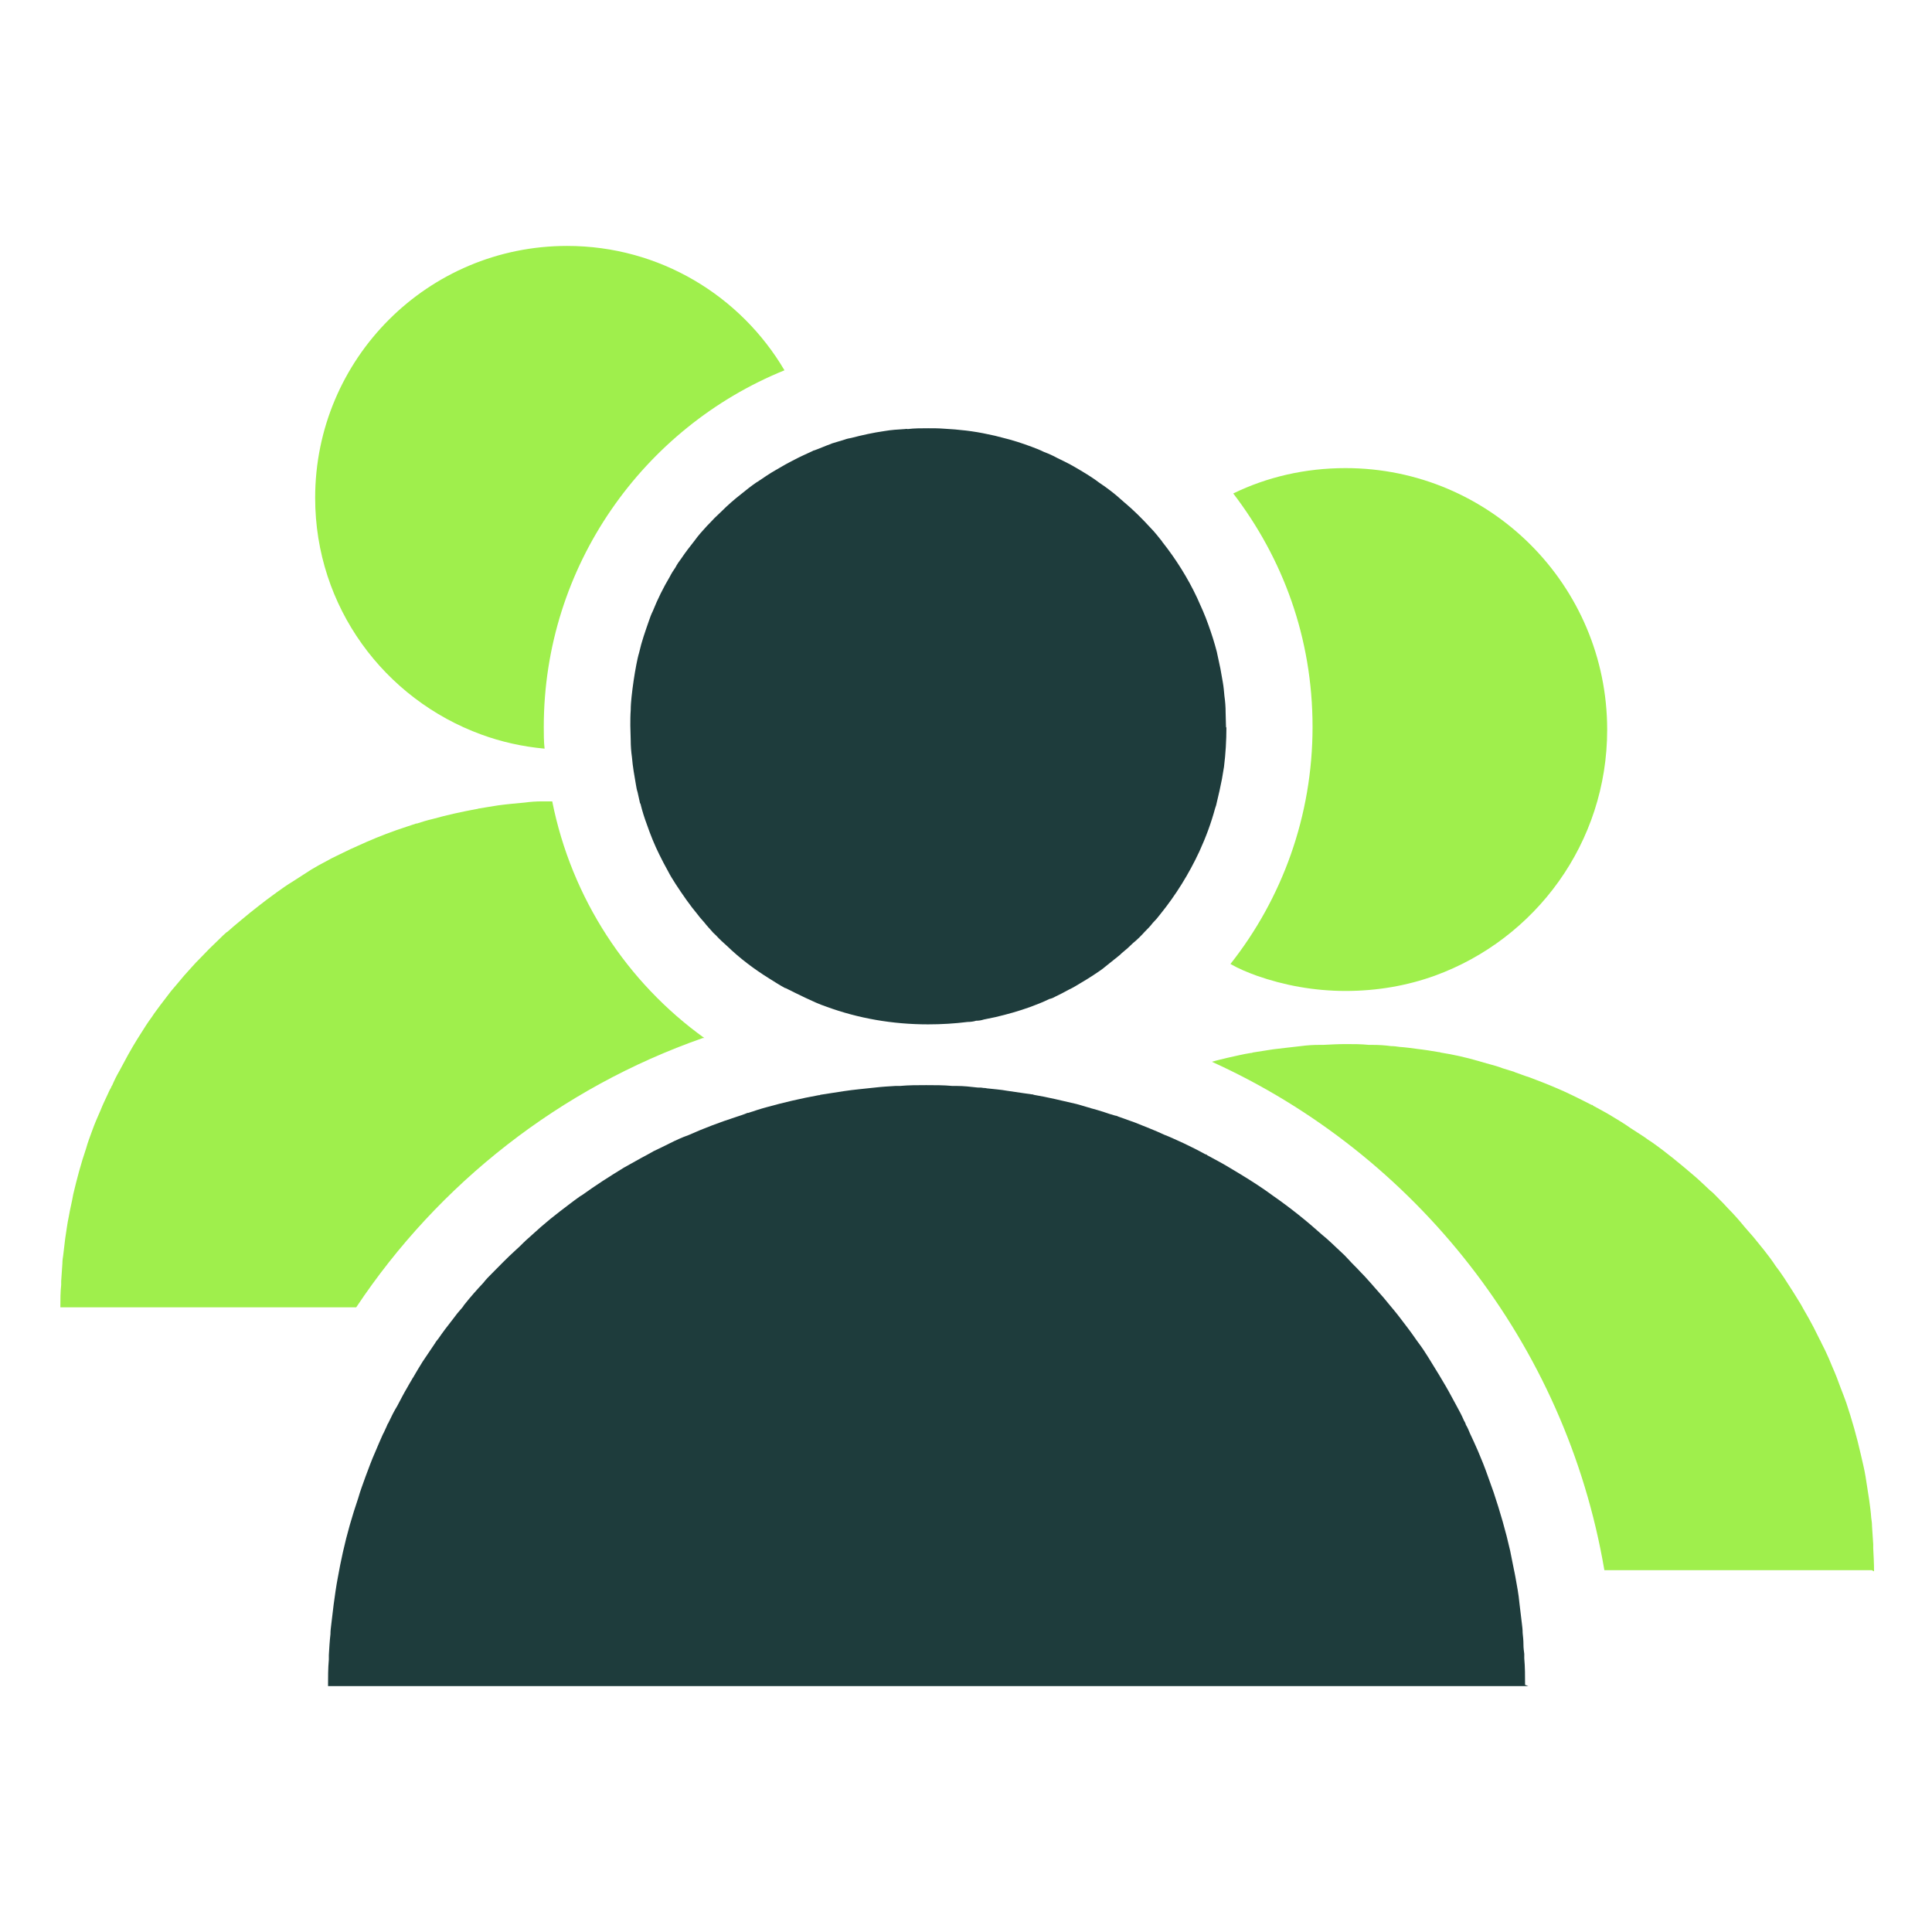
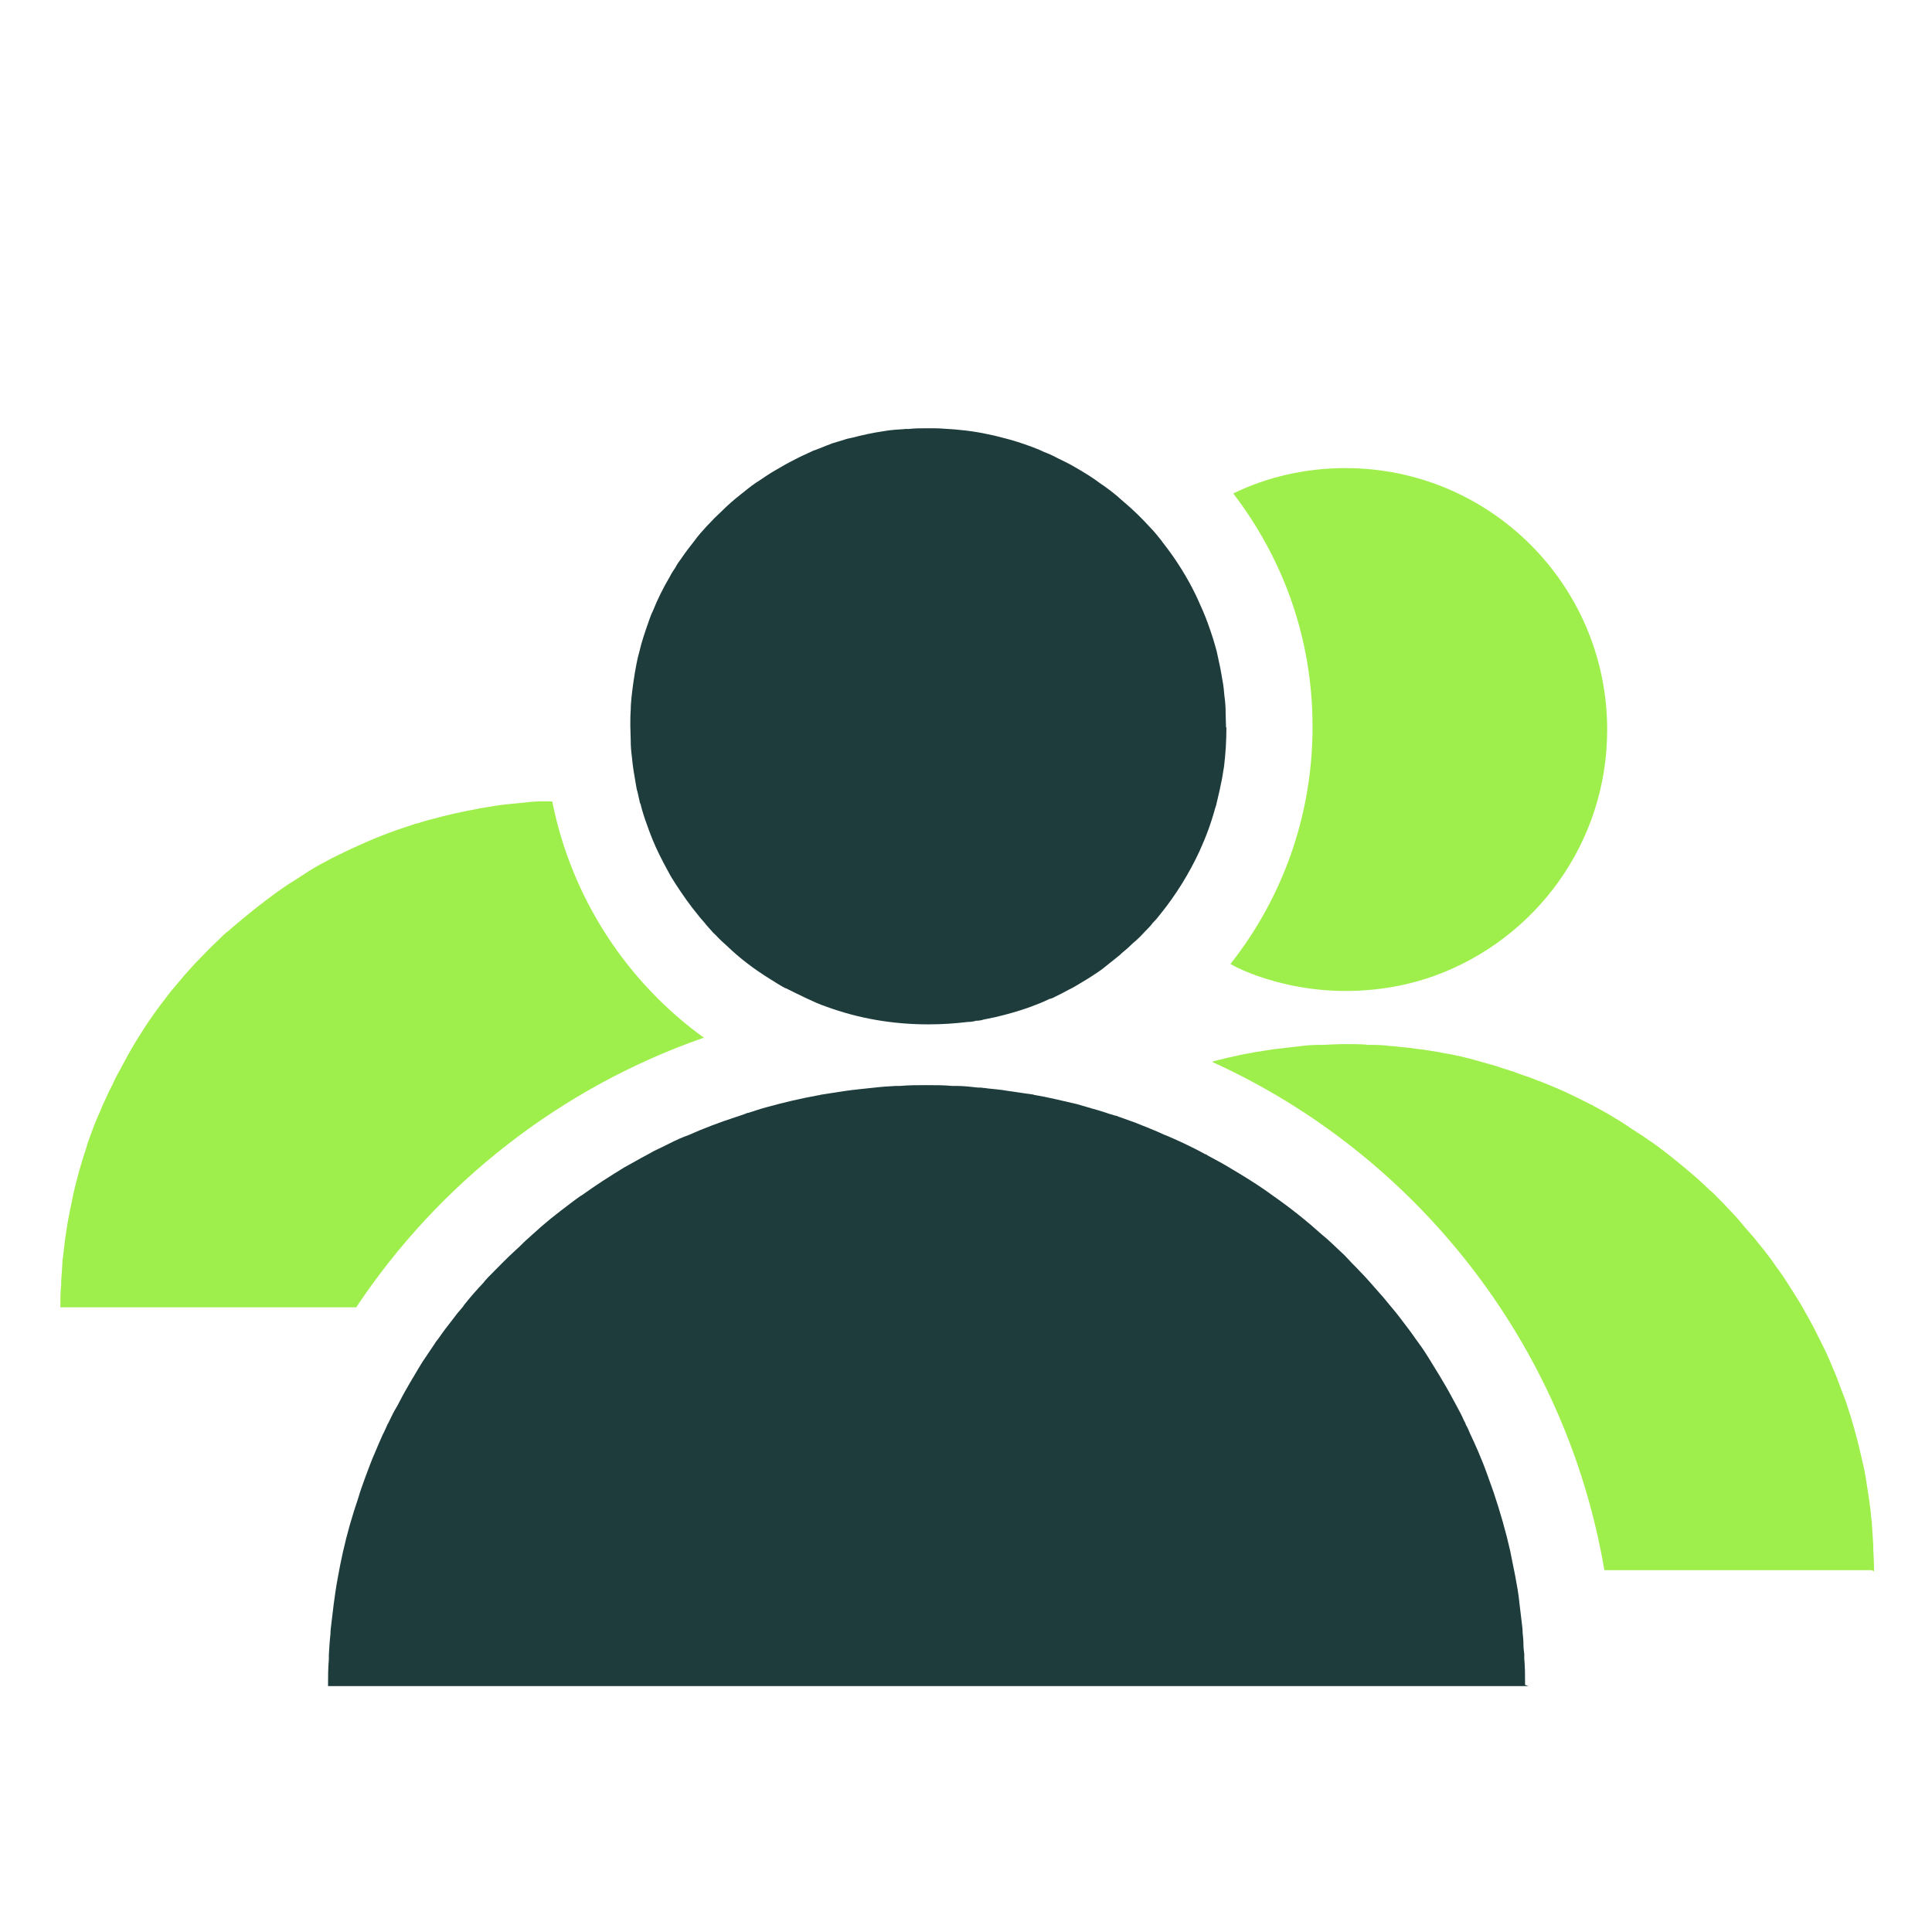
<svg xmlns="http://www.w3.org/2000/svg" id="Layer_1" version="1.1" viewBox="0 0 48 48">
  <defs>
    <style>
      .st0 {
        fill: #589944;
      }

      .st1 {
        fill: #9fef4c;
      }

      .st2 {
        fill: #9fef4c;
      }

      .st3 {
        isolation: isolate;
      }

      .st4 {
        fill: #a7cf49;
      }

      .st5 {
        fill: gold;
      }

      .st6 {
        fill: #263e39;
      }

      .st7 {
        fill: #1e3c3c;
      }

      .st8 {
        fill: #ff3454;
      }
    </style>
  </defs>
  <g>
    <g class="st3">
      <path class="st7" d="M-96.85-26.21h-.4v-11.85h.4v11.85ZM-96.05-26.21h-.4v-11.85h.4v11.85ZM-95.25-26.21h-.4v-11.85h.4v11.85ZM-93.09-26.21h-1.08v-11.85h1.08v11.85ZM-91.61-26.21h-1.08v-11.85h1.08v11.85Z" />
      <path class="st7" d="M-90.81-26.21h-.4v-11.85h.4v11.85ZM-88.65-26.21h-1.08v-11.85h1.08v11.85ZM-87.17-26.21h-1.08v-11.85h1.08v11.85ZM-86.36-26.21h-.4v-11.85h.4v11.85ZM-85.56-26.21h-.4v-11.85h.4v11.85Z" />
-       <path class="st7" d="M-84.76-26.21h-.4v-11.85h.4v11.85ZM-83.28-26.21h-.4v-11.85h.4v11.85ZM-82.48-26.21h-.4v-11.85h.4v11.85ZM-81-26.21h-1.08v-11.85h1.08v11.85ZM-79.52-26.21h-1.08v-11.85h1.08v11.85Z" />
+       <path class="st7" d="M-84.76-26.21h-.4v-11.85h.4v11.85ZM-83.28-26.21h-.4v-11.85h.4v11.85M-82.48-26.21h-.4v-11.85h.4v11.85ZM-81-26.21h-1.08v-11.85h1.08v11.85ZM-79.52-26.21h-1.08v-11.85h1.08v11.85Z" />
      <path class="st7" d="M-78.04-26.21h-1.08v-11.85h1.08v11.85ZM-77.23-26.21h-.4v-11.85h.4v11.85ZM-75.75-26.21h-.4v-11.85h.4v11.85ZM-74.95-26.21h-.4v-11.85h.4v11.85ZM-73.47-26.21h-1.08v-11.85h1.08v11.85Z" />
      <path class="st7" d="M-72.67-26.21h-.4v-11.85h.4v11.85ZM-71.19-26.21h-1.08v-11.85h1.08v11.85ZM-69.71-26.21h-.4v-11.85h.4v11.85ZM-68.22-26.21h-1.08v-11.85h1.08v11.85ZM-67.42-26.21h-.4v-11.85h.4v11.85Z" />
      <path class="st7" d="M-66.62-26.21h-.4v-11.85h.4v11.85ZM-65.14-26.21h-1.08v-11.85h1.08v11.85ZM-63.66-26.21h-.4v-11.85h.4v11.85ZM-62.18-26.21h-1.08v-11.85h1.08v11.85ZM-61.38-26.21h-.4v-11.85h.4v11.85Z" />
      <path class="st7" d="M-59.89-26.21h-1.08v-11.85h1.08v11.85ZM-58.41-26.21h-1.08v-11.85h1.08v11.85ZM-56.93-26.21h-.4v-11.85h.4v11.85ZM-56.13-26.21h-.4v-11.85h.4v11.85ZM-55.33-26.24h-.4v-11.85h.4v11.85Z" />
    </g>
    <g class="st3">
      <path class="st7" d="M-94.09-42.11c-.05-.14-.11-.27-.19-.39s-.17-.21-.27-.29c-.1-.08-.22-.14-.36-.19-.13-.04-.28-.06-.44-.06-.26,0-.5.07-.71.2-.21.13-.38.33-.51.59-.12.26-.19.58-.19.96s.06.7.19.96c.13.26.3.46.52.59.22.13.46.2.73.2.25,0,.47-.05.66-.16.19-.11.34-.26.45-.46.11-.2.16-.43.16-.7l.16.03h-1.32v-.47h1.67v.47c0,.36-.08.67-.23.94-.15.27-.36.47-.63.62-.27.15-.58.22-.93.22-.39,0-.73-.09-1.02-.27-.29-.18-.52-.44-.68-.78-.16-.34-.25-.74-.25-1.2,0-.35.05-.66.14-.94.09-.28.23-.51.4-.71.17-.2.37-.34.61-.45.23-.1.49-.16.77-.16.23,0,.45.03.65.1s.38.17.54.29c.16.13.29.28.39.45.11.17.18.37.22.58h-.55Z" />
      <path class="st7" d="M-92.76-39.1v-.39l2.36-3.52h-2.39v-.47h3.02v.39l-2.36,3.52h2.39v.47h-3.02Z" />
      <path class="st7" d="M-87.03-41.21v.47h-1.92v-.47h1.92Z" />
      <path class="st7" d="M-84.61-43.48v4.38h-.53v-3.82h-.03l-1.07.71v-.54l1.1-.73h.53Z" />
      <path class="st7" d="M-81.96-43.54c.18,0,.36.04.54.1s.34.18.49.33.27.37.36.63c.09.27.13.6.13,1s-.04.73-.11,1.04c-.07.3-.18.56-.32.76-.14.21-.3.36-.5.47s-.42.16-.66.16-.46-.05-.66-.15c-.19-.1-.35-.23-.47-.41s-.2-.38-.23-.61h.52c.05.2.14.37.28.5.14.13.33.2.56.2.34,0,.61-.15.8-.44.2-.29.29-.71.29-1.25h-.03c-.08.12-.17.22-.29.31-.11.09-.23.15-.37.2-.13.05-.28.07-.43.07-.25,0-.48-.06-.69-.19-.21-.12-.38-.3-.5-.52-.12-.22-.19-.47-.19-.75s.06-.51.18-.74.29-.4.51-.53c.22-.13.48-.2.77-.19ZM-81.96-43.07c-.18,0-.34.04-.48.13-.14.09-.26.21-.34.36-.08.15-.12.32-.12.5s.04.35.12.5c.08.15.19.27.33.36.14.09.3.13.48.13.13,0,.26-.03.38-.08.12-.05.22-.13.31-.22.09-.09.16-.2.21-.32s.08-.24.08-.37c0-.17-.04-.33-.12-.48-.08-.15-.19-.27-.34-.36s-.31-.14-.49-.14Z" />
      <path class="st7" d="M-78.2-43.54c.18,0,.36.04.54.1s.34.18.49.33c.15.15.27.37.36.63.09.27.13.6.13,1s-.04.73-.11,1.04c-.07.3-.18.56-.32.76-.14.21-.3.36-.5.47s-.42.16-.66.16-.46-.05-.66-.15c-.19-.1-.35-.23-.47-.41s-.2-.38-.23-.61h.52c.05.2.14.37.28.5.14.13.33.2.56.2.34,0,.6-.15.8-.44.2-.29.29-.71.29-1.25h-.03c-.08.12-.18.22-.29.31-.11.09-.23.15-.37.2-.13.05-.28.07-.43.07-.25,0-.48-.06-.69-.19-.21-.12-.38-.3-.5-.52-.12-.22-.19-.47-.19-.75s.06-.51.18-.74.29-.4.51-.53c.22-.13.48-.2.77-.19ZM-78.2-43.07c-.18,0-.34.04-.48.13-.14.09-.26.21-.34.36-.08.15-.12.32-.12.5s.04.35.12.5c.08.15.19.27.33.36.14.09.3.13.48.13.13,0,.26-.03.38-.08.12-.05.22-.13.31-.22.09-.09.16-.2.21-.32s.08-.24.08-.37c0-.17-.04-.33-.12-.48-.08-.15-.2-.27-.34-.36-.14-.09-.31-.14-.49-.14Z" />
      <path class="st7" d="M-74.36-39.04c-.28,0-.53-.05-.75-.15-.22-.1-.4-.23-.52-.41-.13-.17-.2-.38-.21-.6h.54c.01.14.06.26.15.36.08.1.2.18.33.24.14.06.29.08.46.08.19,0,.36-.03.5-.1.15-.07.26-.16.34-.27.08-.12.12-.25.12-.41s-.04-.3-.12-.43c-.08-.12-.2-.22-.35-.29-.15-.07-.34-.1-.57-.1h-.35v-.47h.35c.17,0,.33-.03.46-.09.13-.06.24-.15.31-.27.07-.11.11-.25.11-.4s-.03-.28-.1-.39-.16-.2-.28-.26c-.12-.06-.26-.09-.42-.09-.15,0-.29.03-.43.08-.13.06-.24.13-.33.24-.08.1-.13.23-.14.37h-.51c0-.23.08-.43.21-.6.13-.17.3-.31.51-.41.21-.1.44-.15.69-.15.27,0,.5.05.7.16.19.11.34.25.45.43.1.18.16.37.16.58,0,.25-.06.46-.19.63-.13.17-.3.29-.53.36v.03c.28.05.49.16.65.35s.23.42.23.7c0,.24-.06.45-.19.64-.13.19-.31.34-.53.45-.22.11-.48.16-.76.16Z" />
      <path class="st7" d="M-70.12-41.21v.47h-1.92v-.47h1.92Z" />
      <path class="st7" d="M-67.81-39.04c-.32,0-.6-.09-.82-.26-.23-.18-.4-.43-.52-.77s-.18-.74-.18-1.22.06-.88.18-1.21.29-.59.52-.77c.23-.18.5-.27.82-.27s.59.09.82.27c.23.18.4.43.52.77s.18.74.18,1.21-.06.88-.18,1.22-.29.59-.52.77c-.23.18-.5.26-.82.26ZM-67.81-39.51c.32,0,.57-.15.74-.46.18-.31.26-.75.26-1.32,0-.38-.04-.7-.12-.97-.08-.27-.2-.47-.35-.61s-.33-.21-.54-.21c-.32,0-.56.16-.74.47-.18.31-.27.75-.27,1.32,0,.38.04.7.12.97.08.27.2.47.35.61s.33.21.54.21Z" />
      <path class="st7" d="M-64.08-43.54c.18,0,.36.04.54.1s.34.18.49.33.27.37.36.63c.09.27.13.6.13,1s-.04.73-.11,1.04c-.07.3-.18.56-.32.76-.14.21-.3.36-.5.47-.2.11-.42.16-.67.16s-.46-.05-.66-.15-.35-.23-.47-.41-.2-.38-.23-.61h.52c.05.2.14.37.28.5s.33.2.56.2c.34,0,.61-.15.8-.44.2-.29.29-.71.29-1.25h-.03c-.08.12-.17.22-.28.31-.11.09-.23.15-.37.2-.13.05-.28.07-.43.07-.25,0-.48-.06-.69-.19-.21-.12-.38-.3-.5-.52s-.19-.47-.19-.75.06-.51.18-.74c.12-.22.29-.4.51-.53.22-.13.48-.2.77-.19ZM-64.08-43.07c-.18,0-.34.04-.48.13-.14.09-.26.21-.34.36-.08.15-.12.32-.12.5s.04.35.12.5c.08.15.19.27.33.36.14.09.3.13.48.13.14,0,.26-.03.38-.08.12-.05.22-.13.31-.22.09-.09.16-.2.21-.32s.08-.24.08-.37c0-.17-.04-.33-.12-.48-.08-.15-.19-.27-.34-.36s-.31-.14-.49-.14Z" />
      <path class="st7" d="M-60.23-39.04c-.28,0-.53-.05-.75-.15-.22-.1-.4-.23-.52-.41-.13-.17-.2-.38-.21-.6h.54c.01.14.06.26.15.36.08.1.2.18.33.24.14.06.29.08.46.08.19,0,.36-.03.5-.1.15-.07.26-.16.34-.27.08-.12.12-.25.12-.41s-.04-.3-.12-.43c-.08-.12-.2-.22-.35-.29-.15-.07-.34-.1-.57-.1h-.35v-.47h.35c.17,0,.33-.03.46-.09.13-.06.24-.15.31-.27.07-.11.11-.25.11-.4s-.03-.28-.1-.39-.16-.2-.28-.26c-.12-.06-.26-.09-.42-.09-.15,0-.29.03-.43.08-.13.06-.24.13-.33.24-.08.1-.13.23-.14.37h-.51c0-.23.08-.43.21-.6.13-.17.3-.31.51-.41.21-.1.44-.15.69-.15.27,0,.5.05.7.16.19.11.34.25.45.43.1.18.16.37.16.58,0,.25-.06.46-.19.63-.13.17-.3.29-.53.36v.03c.28.05.49.16.65.35s.23.42.23.7c0,.24-.06.45-.19.64-.13.19-.31.34-.53.45-.22.11-.48.16-.76.16Z" />
      <path class="st7" d="M-56.45-39.04c-.32,0-.6-.09-.82-.26-.23-.18-.4-.43-.52-.77s-.18-.74-.18-1.22.06-.88.18-1.21.29-.59.52-.77c.23-.18.5-.27.82-.27s.59.09.82.27c.23.18.4.43.52.77s.18.74.18,1.21-.06.88-.18,1.22-.29.59-.52.77c-.23.18-.5.26-.82.26ZM-56.45-39.51c.32,0,.57-.15.74-.46.18-.31.26-.75.26-1.32,0-.38-.04-.7-.12-.97-.08-.27-.2-.47-.35-.61s-.33-.21-.54-.21c-.32,0-.56.16-.74.47-.18.31-.27.75-.27,1.32,0,.38.04.7.12.97.08.27.2.47.35.61s.33.21.54.21Z" />
    </g>
  </g>
  <circle class="st5" cx="-42.87" cy="4.18" r="10.01" />
-   <path class="st2" d="M-36.2,25.86c-6.21,0-12.18-5-13.98-6.65-5.69.41-11.46,6.1-11.52,6.16l-2.36-2.36c.29-.29,7.24-7.16,14.52-7.16h.69l.49.49c.06.06,5.83,5.75,11.52,6.16,1.8-1.65,7.77-6.65,13.98-6.65v3.34c-5.89,0-12.1,6.12-12.16,6.18l-.49.49h-.69Z" />
  <polygon class="st2" points="-36.2 39.89 -42.87 33.22 -49.54 39.89 -57.39 32.04 -55.03 29.68 -49.54 35.17 -42.87 28.5 -36.2 35.17 -30.71 29.68 -28.35 32.04 -36.2 39.89" />
  <g>
    <path class="st7" d="M117.13,19c-.23-.62-.85-1.06-1.53-.99-.84.08-5.14,2.67-5.49,2.4,3.37-7.02-.07-15.49-7.16-18.46-9.94-4.17-20.7,4.47-18.8,15.06.23,1.29.84,2.54,1.16,3.73-.12.17-.3.26-.47.36-1.69.97-4.4,1.77-5.95,2.83-.3.21-.62.52-.75.87l-3.45,17.7c-.32,1.37.24,2.66,1.79,2.44,4.41-1.8,8.71-3.94,13.21-5.5,5.46,1.7,10.79,3.92,16.26,5.53,4.75-1.83,9.38-3.97,14.09-5.94.45-.31.72-.88.76-1.43l-3.66-18.61h0ZM88.55,36.36l-10.5,4.55,2.85-14.47c.07-.16.22-.22.34-.31.76-.56,4.35-2.31,5.31-2.66.17-.07.4-.21.58-.1l2.39,3.47c-.25,3.18-.6,6.35-.98,9.52h.01ZM90.58,36.51c.44-2.09.42-4.28.67-6.41.03-.22.17-.84.47-.58.03.02.15.42.29.61.7.92,4.4,6.25,4.92,6.46.56.24,1.44.14,1.89-.3,1.49-1.79,2.72-3.99,4.24-5.75.1-.11-.01-.31.37-.21l1.14,11.06-13.99-4.89h0ZM105.1,12.84c-.06.08-.39.35-.46.35h-1.49v6.11c0,.2-.41.59-.63.62-.51.09-2.27.06-2.82,0-.2-.02-.36-.06-.51-.2-.07-.07-.28-.41-.28-.48v-3.89h-2.5v3.94c0,.23-.4.59-.63.62-1.02-.07-2.16.1-3.15,0-.32-.03-.73-.34-.73-.68v-6.11c-.56.02-1.47.25-1.84-.31-.29-.42-.16-.78.16-1.12,2.24-1.82,4.29-3.99,6.51-5.82.44-.36.82-.7,1.39-.3l6.96,6.29c.22.31.23.64.03.95v.03ZM106.79,41.4c-.44-.13-.22-1.28-.26-1.7-.46-4.04-.94-8.08-1.23-12.13.06-.21,1.18-1.82,1.36-1.96.74-.57,6.54-3.35,7.52-3.67.16-.05.32-.11.49-.07l2.93,14.95c-1.39.31-10.24,4.73-10.8,4.56v.02Z" />
    <path class="st2" d="M117.59,36.83c-1.39.31-10.24,4.73-10.8,4.56-.44-.13-.22-1.28-.26-1.7-.46-4.04-.94-8.08-1.23-12.13.06-.21,1.18-1.82,1.36-1.96.74-.57,6.54-3.35,7.52-3.67.16-.05.32-.11.49-.07l2.93,14.95v.02Z" />
    <path class="st2" d="M104.57,41.4l-13.99-4.89c.44-2.09.42-4.28.67-6.41.03-.22.17-.84.47-.58.03.02.15.42.29.61.7.92,4.4,6.25,4.92,6.46.56.24,1.44.14,1.89-.3,1.49-1.79,2.72-3.99,4.24-5.75.1-.11-.01-.31.37-.21l1.14,11.06h0Z" />
    <path class="st2" d="M89.53,26.84c-.25,3.18-.6,6.35-.98,9.52l-10.5,4.55,2.85-14.47c.07-.16.22-.22.34-.31.76-.56,4.35-2.31,5.31-2.66.17-.07.4-.21.58-.1l2.39,3.47h.01Z" />
  </g>
  <g>
    <path class="st7" d="M125.55,74.19l7.46,7.71-27.57,27.58-7.74-7.91s27.85-27.38,27.85-27.38ZM116.53,88.22c2.8-2.83,5.48-5.79,8.38-8.52.09-.19-.21-.82-.48-.68l-21.68,22.05c.34.53.66.24,1.04-.12,4.31-4.13,8.55-8.51,12.74-12.74h0ZM126.59,84.16c.22-.23,1.64-1.39,1.65-1.5,0-.15-.84-.67-1.05-.3-2.68,2.74-5.41,5.41-8.12,8.12-4.2,4.22-8.59,8.41-12.78,12.8-.7.73-.66,1.74.39.96,6.62-6.71,13.39-13.27,19.91-20.08h0Z" />
    <path class="st4" d="M133.14,70.41c.79.67,3.75,3.67,4.27,4.42,1.59,2.29-1.6,4.2-2.98,5.62l-7.72-7.73,2.1-2.29c1.68-1.49,2.63-1.48,4.33-.02h0Z" />
    <path class="st7" d="M104.19,110.44l-.33.52-6.16,1.88c-.22.1-.32,0-.48-.1-.27-.18-2.89-2.8-2.93-3l1.88-6.56c.21-.2,1.04.4,1.24.57,1.96,1.72,4.57,4.54,6.3,6.5.1.12.32.17.48.18h0Z" />
    <path class="st4" d="M93.12,114.06c-.11-.11.71-2.93.8-3.11s.19-.39.43-.33c.16.04,1.91,2.06,2.2,2.38-.04.18-3.3,1.18-3.43,1.05h0Z" />
  </g>
  <path class="st2" d="M-69.12-25.35c2.34-4.04.95-9.25-3.1-11.59s-9.25-.95-11.59,3.1c-2.02,3.49-1.26,7.83,1.58,10.46l-5.52,9.56c-.52.91-.21,2.05.69,2.57s2.05.21,2.57-.69l5.52-9.56c3.69,1.15,7.84-.38,9.85-3.87v.03ZM-78.82-25.52c-2.26-1.3-3.02-4.18-1.73-6.44s4.18-3.02,6.44-1.73c2.26,1.3,3.02,4.18,1.73,6.44-1.3,2.26-4.18,3.02-6.44,1.73Z" />
  <path class="st7" d="M-6.19-65.91c14.2-1.62,22.34,12.62,14.91,24.47L-3.69-21.05c-.43.11-.79-.75-1.01-1.06-3.31-4.69-12.08-18.78-13.65-23.79-2.8-8.9,2.6-18.93,12.15-20.02ZM-4.91-57.91c-8.95,1.11-7.79,15.19,1.47,14.66,9.68-.56,8.61-15.91-1.47-14.66Z" />
  <g>
    <g>
      <path class="st1" d="M83.66-36.27c0,1.14-.28,2.25-.77,3.23-.12.24-.27.48-.41.7-.16.26-.36.5-.56.74-.4.47-.86.89-1.38,1.25-.33,1.17-.96,2.25-1.82,3.1-.61.61-1.32,1.09-2.06,1.45-.48.2-.94.37-1.44.47-.53.12-1.05.18-1.58.18-.57,0-1.15-.07-1.71-.22-.78-.18-1.52-.5-2.2-.95l.24-.37-.54-.06-.78-.1-3.29-.41-.09.42c-.19-.04-.37-.09-.55-.14,0,0-.02.01-.03.02-1.68,1.49-3.9,2.04-5.98,1.69,0-.04.02-.14.02-.17-.13-.1-.27-.21-.41-.32-.12-.11-.24-.22-.37-.34-1.91-1.76-3.5-4.74-3.52-7.23,0-1.78.49-3.56,1.42-5.05.12-.17.23-.35.35-.51.43-.59.93-1.12,1.49-1.56-.38-2.54.4-4.98,1.89-6.98.1-.12.19-.24.29-.36.87-1.07,2.01-1.83,3.27-2.25s2.64-.5,3.95-.2c.12-1.27,1.41-1.78,2.72-2.23h0c.21.08.42.17.63.28.86.45,1.55,1.13,2.12,1.97.89-.14,1.79-.1,2.66.1.5.11.98.27,1.44.48.37.17.73.38,1.07.62.35.24.68.51.99.82,1.62,1.62,2.37,3.89,2.02,6.15.69.51,1.28,1.14,1.74,1.84.27.41.5.86.68,1.32s.32.94.4,1.44c.07.39.11.78.11,1.18Z" />
      <path class="st0" d="M69.8-52.47c-.99.59-1.86,1.41-2.56,2.41-1.41-.22-2.83-.04-4.12.49-1.05.43-2.02,1.1-2.84,1.97-.05.05-.09.1-.14.16-1.73,1.93-2.5,4.59-2.1,7.21-.5.4-.94.84-1.34,1.33-.33.41-.63.86-.87,1.33-.69,1.28-1.07,2.75-1.05,4.27.01,2.5,1.32,5.43,3.15,7.19.12.12.25.23.37.34.14.11.27.22.41.32h0s-.02.14-.02.17c-1.42-.24-2.77-.89-3.85-1.98-.86-.86-1.49-1.93-1.82-3.1-.78-.54-1.45-1.22-1.95-1.99-.76-1.15-1.17-2.5-1.17-3.93s.42-2.79,1.17-3.94c.47-.71,1.06-1.33,1.75-1.84-.34-2.25.4-4.53,2.02-6.15.31-.31.64-.58.99-.83,1.49-1.04,3.33-1.47,5.15-1.19.58-.78,1.31-1.44,2.13-1.92,1.09-.65,2.35-1,3.65-1,1.07,0,2.08.24,3.02.67h0Z" />
-       <path class="st6" d="M72.39-26.02c0,.12-.05.23-.13.32l-.35.32-1.48,1.41-1.79,1.71v10.82c0,.24-.2.44-.44.44h-2.84c-.24,0-.44-.2-.44-.44v-15.25l-.24-.27-2.6-2.79c-.17-.17-.17-.43,0-.6l1.1-1.14c.17-.17.47-.17.63,0l2.07,2.15v-3.15c0-.24.19-.44.44-.44h1.87c.24,0,.44.19.44.44v6.49l.78-.75.91-.86c.17-.17.44-.17.61,0l1.33,1.29c.08.09.12.2.12.32Z" />
    </g>
    <path class="st8" d="M84.96-49.07c0,1.78-.68,3.55-2.03,4.91l-.19.19-9.81,9.81-9.81-9.81-.19-.19c-1.36-1.36-2.03-3.13-2.03-4.91s.67-3.54,2.03-4.9c2.71-2.71,7.1-2.71,9.81,0l.19.19.19-.19c2.7-2.71,7.1-2.71,9.81,0,1.35,1.36,2.03,3.13,2.03,4.9Z" />
  </g>
  <g>
    <g>
-       <path class="st7" d="M136.2-38.91h-30.31c-1.7,0-3.09-1.38-3.09-3.09s1.38-3.09,3.09-3.09h30.31c1.7,0,3.09,1.38,3.09,3.09s-1.38,3.09-3.09,3.09Z" />
      <circle class="st7" cx="97.38" cy="-41.99" r="3.09" />
    </g>
    <g>
      <path class="st7" d="M136.2-26.1h-30.31c-1.7,0-3.09-1.38-3.09-3.09s1.38-3.09,3.09-3.09h30.31c1.7,0,3.09,1.38,3.09,3.09s-1.38,3.09-3.09,3.09Z" />
      <circle class="st7" cx="97.38" cy="-29.18" r="3.09" />
    </g>
    <g>
      <path class="st7" d="M136.2-13.28h-30.31c-1.7,0-3.09-1.38-3.09-3.09s1.38-3.09,3.09-3.09h30.31c1.7,0,3.09,1.38,3.09,3.09s-1.38,3.09-3.09,3.09Z" />
      <circle class="st7" cx="97.38" cy="-16.37" r="3.09" />
    </g>
  </g>
  <g>
    <g>
      <circle class="st6" cx="81.98" cy="-86.87" r="2.98" />
      <circle class="st6" cx="60.73" cy="-98.41" r="2.98" />
      <circle class="st6" cx="41.94" cy="-79.5" r="2.98" />
      <path class="st6" d="M65.61-97.89c.27,0,.55.06.81.2l11.84,6.33c.83.45,1.15,1.48.7,2.32-.45.83-1.48,1.15-2.32.7l-11.84-6.33c-.83-.45-1.15-1.48-.7-2.32.31-.58.9-.91,1.51-.91Z" />
      <path class="st6" d="M55.86-97.7c.39,0,.79.14,1.12.41.72.62.8,1.7.18,2.41l-10.57,12.28c-.62.72-1.7.8-2.41.18-.72-.62-.8-1.7-.18-2.41l10.57-12.28c.34-.39.82-.6,1.3-.6Z" />
    </g>
    <g>
      <circle class="st1" cx="41.94" cy="-91.04" r="2.98" />
      <circle class="st1" cx="63.19" cy="-79.5" r="2.98" />
      <circle class="st1" cx="81.98" cy="-98.41" r="2.98" />
      <path class="st1" d="M58.31-80.02c-.27,0-.55-.06-.81-.2l-11.84-6.33c-.83-.45-1.15-1.48-.7-2.32.45-.83,1.48-1.15,2.32-.7l11.84,6.33c.83.45,1.15,1.48.7,2.32-.31.58-.9.91-1.51.91Z" />
      <path class="st1" d="M68.06-80.21c-.39,0-.79-.14-1.12-.41-.72-.62-.8-1.7-.18-2.41l10.57-12.28c.62-.72,1.7-.8,2.41-.18.72.62.8,1.7.18,2.41l-10.57,12.28c-.34.39-.82.6-1.3.6Z" />
    </g>
  </g>
  <g>
-     <path class="st1" d="M13.51,18.06c0,.18,0,.36.02.54-.55-.05-1.08-.17-1.57-.35-2.41-.88-4.13-3.17-4.13-5.88,0-3.46,2.8-6.26,6.26-6.26,2.3,0,4.31,1.24,5.4,3.09-3.5,1.42-5.98,4.86-5.98,8.86Z" />
    <path class="st1" d="M17.46,25.79c-3.54,1.24-6.56,3.61-8.61,6.69H1.5c0-.19,0-.37.02-.56v-.09c.01-.15.02-.3.03-.44,0-.07.01-.14.02-.2.02-.14.03-.28.05-.42.03-.18.05-.37.09-.55.03-.18.08-.37.11-.55.09-.38.19-.76.32-1.14.04-.15.1-.3.15-.44.06-.17.14-.35.21-.51.05-.13.11-.25.17-.38.03-.06.05-.12.09-.18,0-.02.02-.04.03-.06.05-.12.11-.24.18-.36.07-.13.14-.26.21-.39.04-.07.08-.14.12-.21.07-.12.14-.23.21-.34.08-.13.17-.27.26-.39.02-.03.04-.06.06-.09.1-.14.2-.27.3-.4.08-.11.16-.21.25-.31.13-.16.26-.31.4-.46.05-.06.12-.13.18-.19.16-.17.32-.33.49-.49.06-.06.12-.12.18-.17,0,0,.01,0,.02-.01.11-.1.22-.19.34-.29.14-.12.28-.23.42-.34h0c.14-.11.27-.21.41-.31.02-.01.03-.02.04-.03.14-.1.28-.2.43-.29.15-.1.3-.19.45-.29.12-.07.24-.14.36-.2.09-.05.18-.1.27-.14.11-.05.22-.11.33-.16.13-.06.27-.12.4-.18.32-.14.66-.27,1-.38.08-.03.16-.05.24-.08,0,0,.01,0,.02,0,.12-.04.25-.08.38-.11.36-.1.72-.18,1.1-.25.01,0,.02,0,.04-.01.16-.03.32-.05.49-.08.22-.03.44-.05.66-.07.15-.02.29-.03.43-.03.03,0,.06,0,.1,0,.05,0,.1,0,.16,0,.48,2.41,1.86,4.5,3.78,5.88Z" />
    <path class="st1" d="M39.93,18.13c0,2.81-1.78,5.2-4.28,6.11-.69.25-1.44.38-2.22.38s-1.53-.14-2.21-.38c-.22-.08-.44-.17-.65-.29,1.28-1.62,2.04-3.67,2.04-5.89s-.74-4.19-1.97-5.8c.84-.41,1.79-.63,2.79-.63,3.59,0,6.5,2.91,6.5,6.5Z" />
    <path class="st1" d="M46.5,39.01h-6.64c-.96-5.64-4.7-10.34-9.75-12.63.13-.04.27-.07.39-.1.19-.04.38-.09.58-.12.02,0,.03,0,.04-.01.17-.03.34-.05.51-.08.23-.03.45-.05.69-.08.15-.02.3-.03.45-.03.03,0,.06,0,.1,0,.19-.01.38-.02.57-.02s.38,0,.57.02c.03,0,.06,0,.1,0,.15,0,.3.01.45.03.07,0,.15.01.21.02.15.01.29.03.44.05.18.02.36.05.54.08.01,0,.03,0,.04.01.32.05.63.12.94.21.09.03.18.05.28.08.11.03.22.06.32.1.09.03.17.05.26.08.01,0,.03.01.05.02.12.04.24.09.37.13.21.08.42.16.63.25.14.06.28.12.42.19.17.08.32.16.48.24.02,0,.03,0,.04.02.16.09.32.17.48.27.15.09.3.18.44.28.11.07.23.15.34.22.06.04.12.09.19.13.37.26.72.55,1.07.85.13.11.25.23.38.35.08.06.15.14.23.22.08.08.15.15.22.23.15.15.29.31.42.47.07.08.14.16.21.24.09.11.18.22.26.32.11.14.21.27.3.41.03.04.06.08.09.12.08.11.15.22.22.33.08.12.16.25.24.38.05.08.1.16.14.24.09.15.17.3.25.45.05.1.1.2.15.3.02.03.03.06.05.1.03.06.06.12.09.18.06.13.12.26.17.39.08.18.15.36.21.53.05.12.09.24.14.37.14.42.26.84.36,1.28.04.18.09.37.12.56.03.19.06.38.09.58.02.15.04.29.05.44.01.06.02.14.02.21.01.15.02.3.03.45,0,.03,0,.06,0,.1.01.19.02.38.02.57Z" />
    <path class="st7" d="M30.47,18.06c0,.34-.02.67-.06.99-.02.1-.03.2-.05.3-.04.2-.08.39-.13.59-.01.05-.02.09-.04.14-.1.37-.23.72-.39,1.07-.26.56-.59,1.09-.97,1.56-.06.08-.12.15-.19.22-.06.08-.13.15-.2.22-.09.1-.19.2-.29.28-.09.09-.18.17-.28.25-.03.03-.06.06-.09.08-.1.08-.2.16-.3.24-.1.09-.22.16-.32.23-.09.06-.19.12-.29.18-.1.06-.21.13-.32.18-.11.06-.22.12-.33.17-.05.03-.1.05-.15.06-.16.08-.32.14-.48.2-.28.1-.56.18-.86.25-.1.02-.19.04-.29.06-.06.02-.12.03-.19.03-.06.02-.14.03-.21.03-.32.04-.65.06-.98.06-.89,0-1.74-.15-2.53-.44-.18-.06-.35-.14-.52-.22-.17-.08-.33-.16-.49-.24-.01,0-.02,0-.03-.01-.13-.07-.25-.15-.38-.23-.37-.23-.73-.5-1.05-.81-.09-.08-.18-.16-.27-.26-.03-.03-.07-.06-.1-.1-.06-.07-.13-.14-.19-.22-.05-.06-.11-.12-.16-.19-.2-.24-.38-.5-.55-.76-.07-.11-.14-.22-.19-.32-.08-.14-.15-.28-.22-.42-.12-.24-.22-.49-.31-.75-.06-.16-.11-.32-.15-.48,0-.02-.01-.03-.02-.05-.02-.09-.04-.18-.06-.27-.02-.06-.03-.12-.04-.18-.04-.23-.08-.45-.1-.69-.02-.14-.03-.28-.03-.41,0-.12-.01-.24-.01-.37s0-.26.01-.39c0-.11.01-.22.02-.32.03-.28.07-.55.12-.81.02-.1.04-.2.07-.3.06-.27.15-.52.24-.78.03-.09.06-.17.1-.25.12-.3.26-.58.42-.85.04-.08.09-.16.14-.23.04-.08.09-.15.15-.23.1-.15.21-.29.32-.43.1-.14.21-.26.32-.38l.03-.03c.1-.11.21-.22.32-.32.16-.16.32-.3.5-.44.12-.1.25-.2.38-.29,0,0,0,0,.02-.01.15-.1.29-.2.45-.29.15-.09.31-.18.47-.26.15-.08.29-.14.44-.21.02-.01.03-.02.05-.02.14-.05.27-.11.41-.16,0,0,.01,0,.02-.01.11-.03.22-.07.33-.1.05-.02.11-.03.16-.04.27-.07.54-.13.82-.17.17-.03.34-.04.51-.05.02,0,.04-.01.07,0,.17-.02.34-.02.51-.02.13,0,.25,0,.38.01.38.02.75.06,1.11.14.11.02.23.05.34.08.25.06.5.14.74.23.11.04.21.08.31.13.11.04.22.09.33.15.11.05.22.11.32.16.11.06.21.12.31.18.15.09.29.18.42.28.08.05.16.11.24.17.12.09.24.19.36.3.24.2.46.42.67.65.1.1.19.22.28.33,0,.01.01.02.02.03.33.42.62.88.85,1.37.1.22.2.44.28.67.08.22.15.44.21.67.03.14.06.28.09.42.02.11.04.22.06.34.02.11.03.23.04.34.02.14.03.27.03.41,0,.13.01.25.01.38Z" />
    <path class="st7" d="M37.97,41.89H8.15c0-.22,0-.44.02-.66,0-.04,0-.08,0-.11.01-.17.02-.35.04-.52,0-.08.01-.16.02-.24.02-.17.04-.33.06-.5.03-.22.06-.44.1-.65.04-.22.08-.43.13-.65.1-.45.23-.9.38-1.34.05-.18.12-.36.18-.53.08-.21.15-.41.24-.61.06-.15.13-.3.19-.44.04-.07.07-.15.1-.21.01-.03.02-.05.04-.08.07-.15.14-.29.22-.42.08-.15.16-.31.25-.46.03-.06.07-.12.11-.19.01-.02.02-.04.03-.05.08-.14.16-.27.24-.4.1-.15.21-.31.31-.46.02-.04.05-.07.08-.11.11-.16.23-.32.35-.47.08-.11.16-.21.25-.31.02-.02.03-.05.05-.07.15-.19.31-.37.47-.54.06-.08.14-.16.21-.23.19-.19.38-.39.58-.57.08-.07.15-.14.22-.21,0,0,.01,0,.02-.02.12-.11.26-.23.39-.35.16-.14.32-.27.49-.4h0c.16-.12.31-.24.48-.36.02-.01.04-.03.05-.03.17-.12.34-.24.51-.35.17-.11.36-.23.54-.34.14-.08.29-.16.43-.24.11-.06.21-.11.31-.17.13-.06.27-.13.39-.19.16-.08.31-.15.48-.21.38-.17.78-.32,1.18-.45.09-.03.19-.06.28-.1h.02c.15-.05.3-.1.45-.14.43-.12.86-.22,1.3-.3.02,0,.03,0,.04-.01.19-.03.39-.06.58-.09.26-.04.52-.06.78-.09.17-.02.34-.03.51-.04h.11c.22-.02.44-.02.65-.02s.44,0,.65.02h.11c.17,0,.35.02.52.04.05,0,.1,0,.14.01h0s.06,0,.09.01c.17.02.34.03.5.06.14.02.28.04.41.06.07.01.14.02.21.03.02,0,.03,0,.04.01.36.06.72.15,1.07.23.1.03.21.06.31.09.01,0,.02,0,.03.01h0c.11.03.22.06.34.1.05.02.1.03.15.05.05.01.09.03.14.04.02,0,.04.01.06.02.14.05.28.1.42.15.24.1.49.19.72.3.16.06.32.14.48.21.19.09.37.18.55.28.01,0,.03,0,.04.02.18.1.36.19.54.3.17.1.35.21.51.31.13.08.26.17.38.25.07.05.14.1.21.15.43.3.83.62,1.22.97.15.12.29.26.43.39.09.08.17.16.25.25s.17.17.25.26c.17.17.32.35.48.53.08.09.16.18.23.27.1.12.21.25.3.37.12.16.24.31.35.47.03.04.06.09.1.14.09.12.17.24.25.37.09.15.18.29.27.44.05.09.11.18.16.27.1.17.19.35.28.51.06.11.12.22.17.34.02.03.04.07.05.11.04.06.07.14.1.21.07.15.14.3.2.44.09.21.17.41.24.61.05.14.1.28.15.42.16.48.3.96.41,1.45.03.15.06.3.09.45.01.06.03.13.04.2.04.22.08.43.1.65.02.17.04.33.06.5.01.08.02.16.02.24.01.09.02.19.02.29,0,.08.01.16.02.23v.11c.02.22.02.44.02.66Z" />
  </g>
</svg>